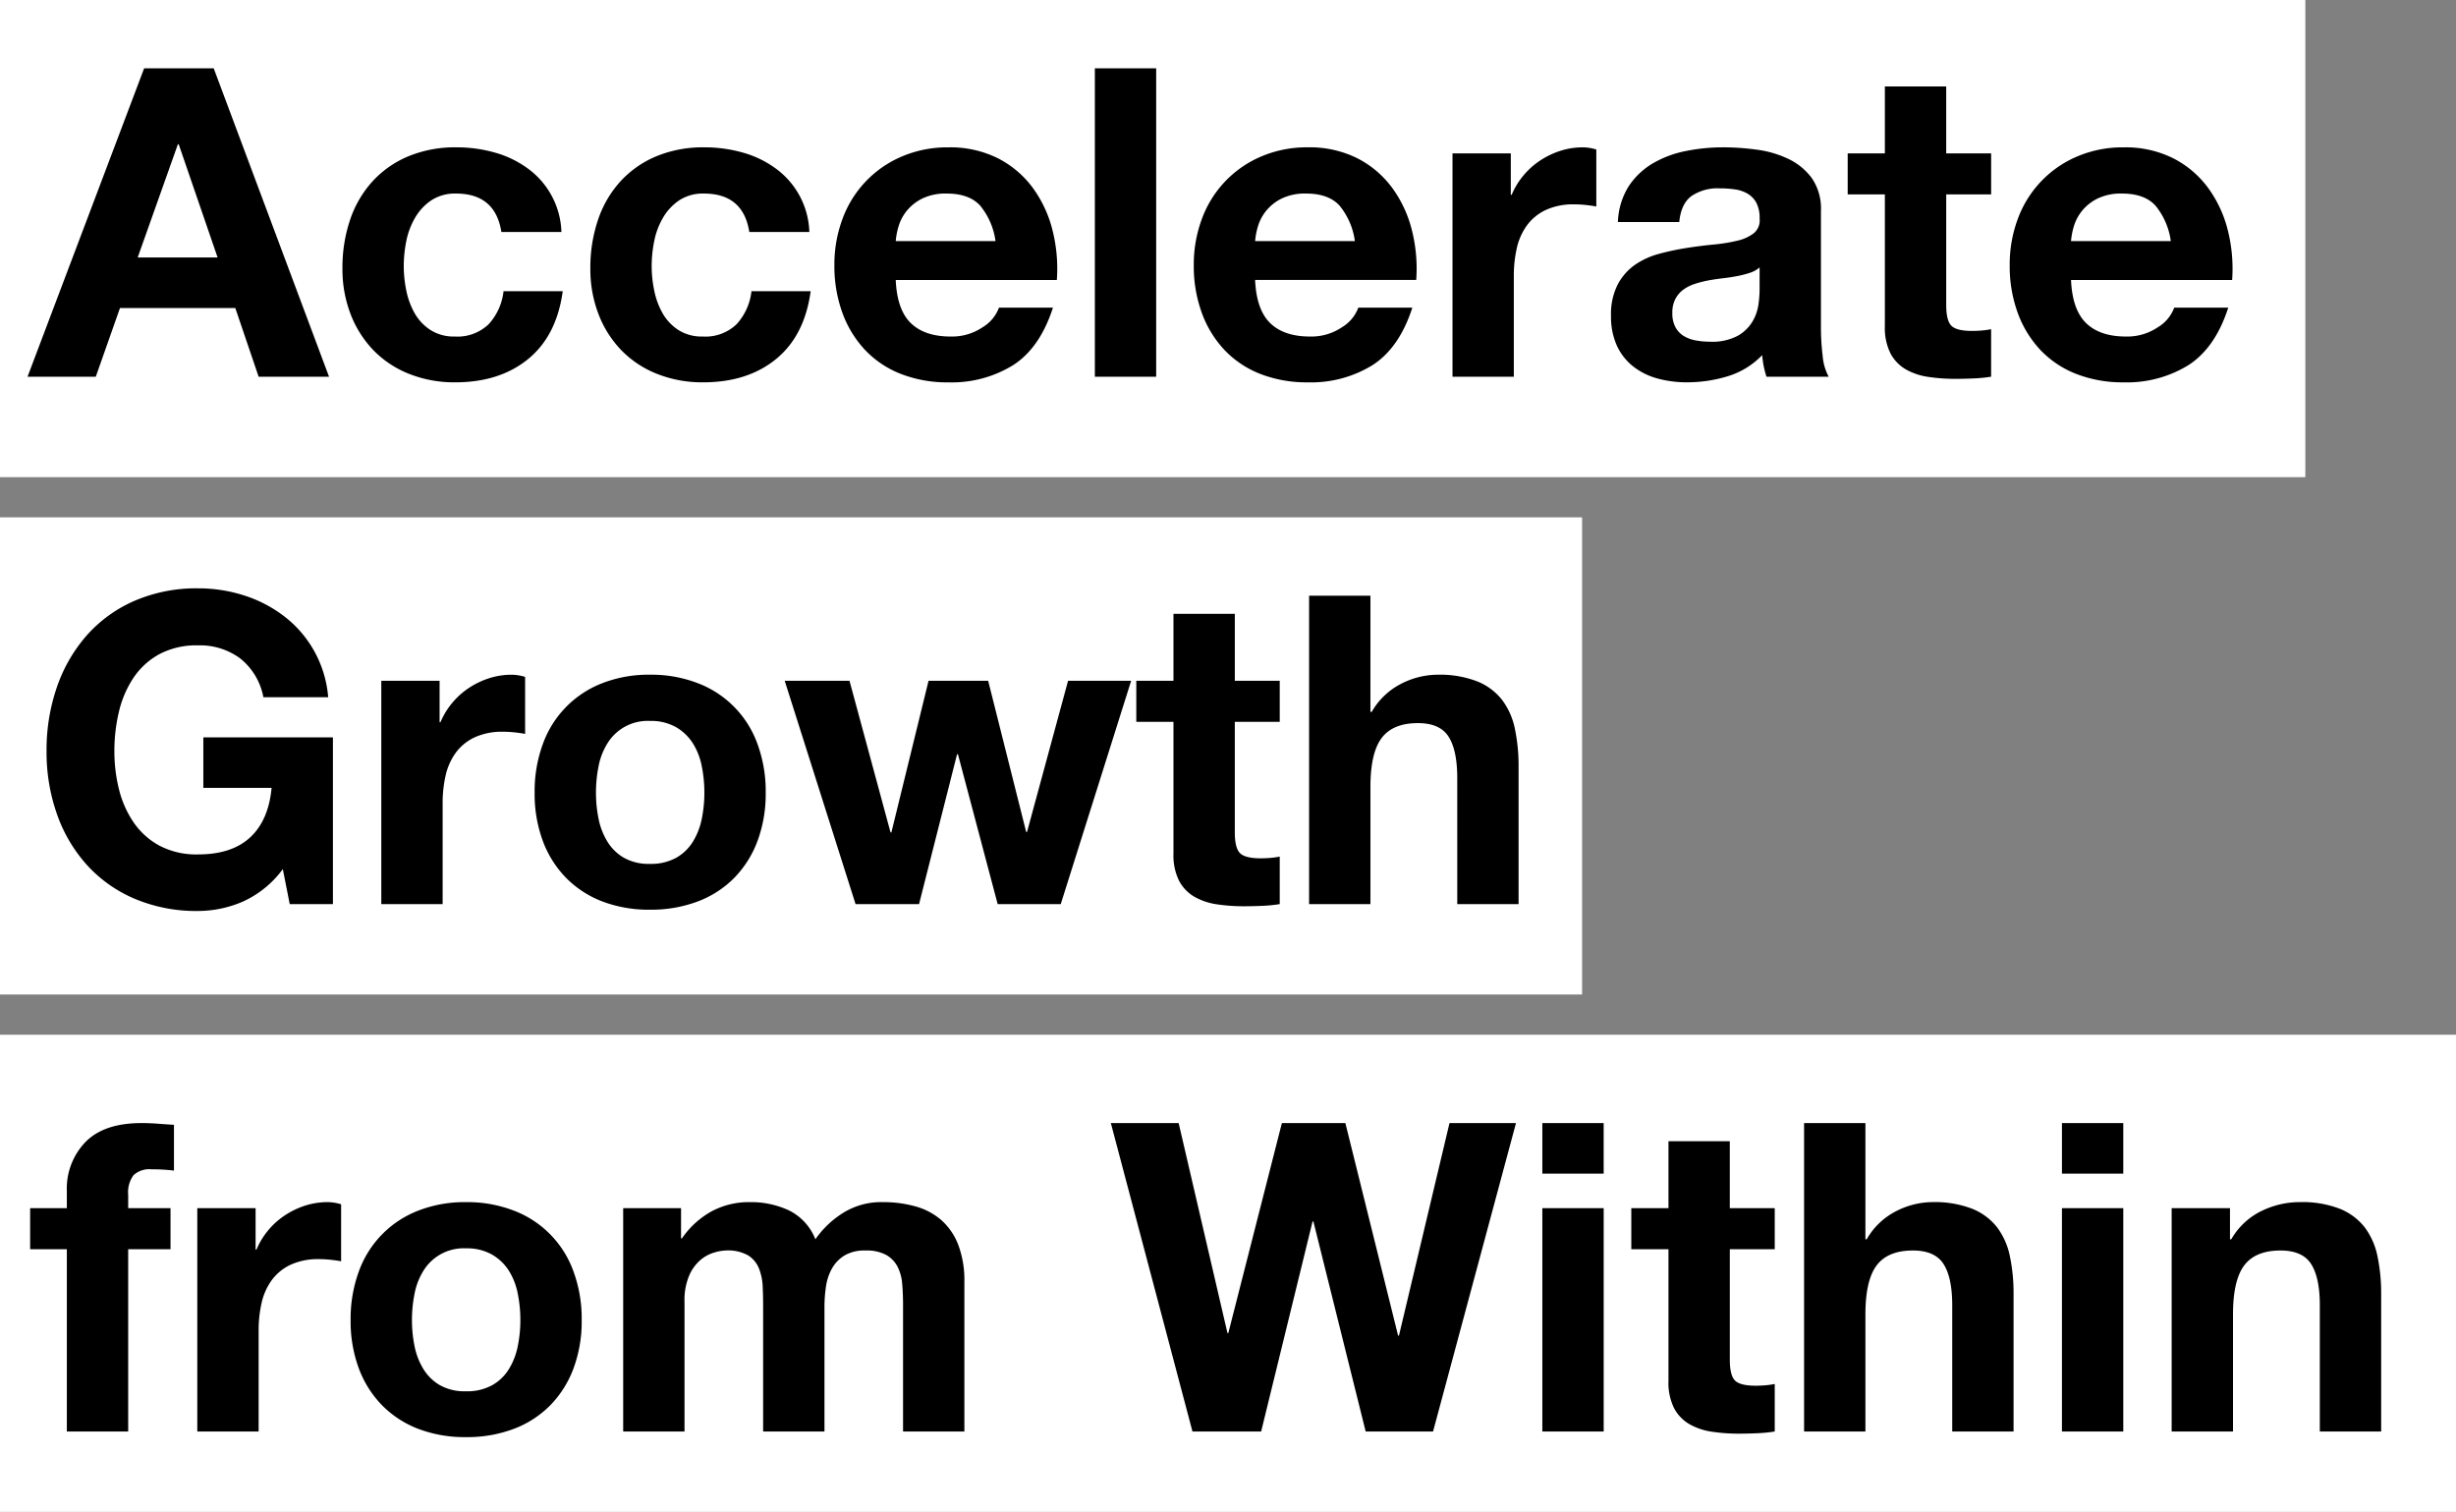
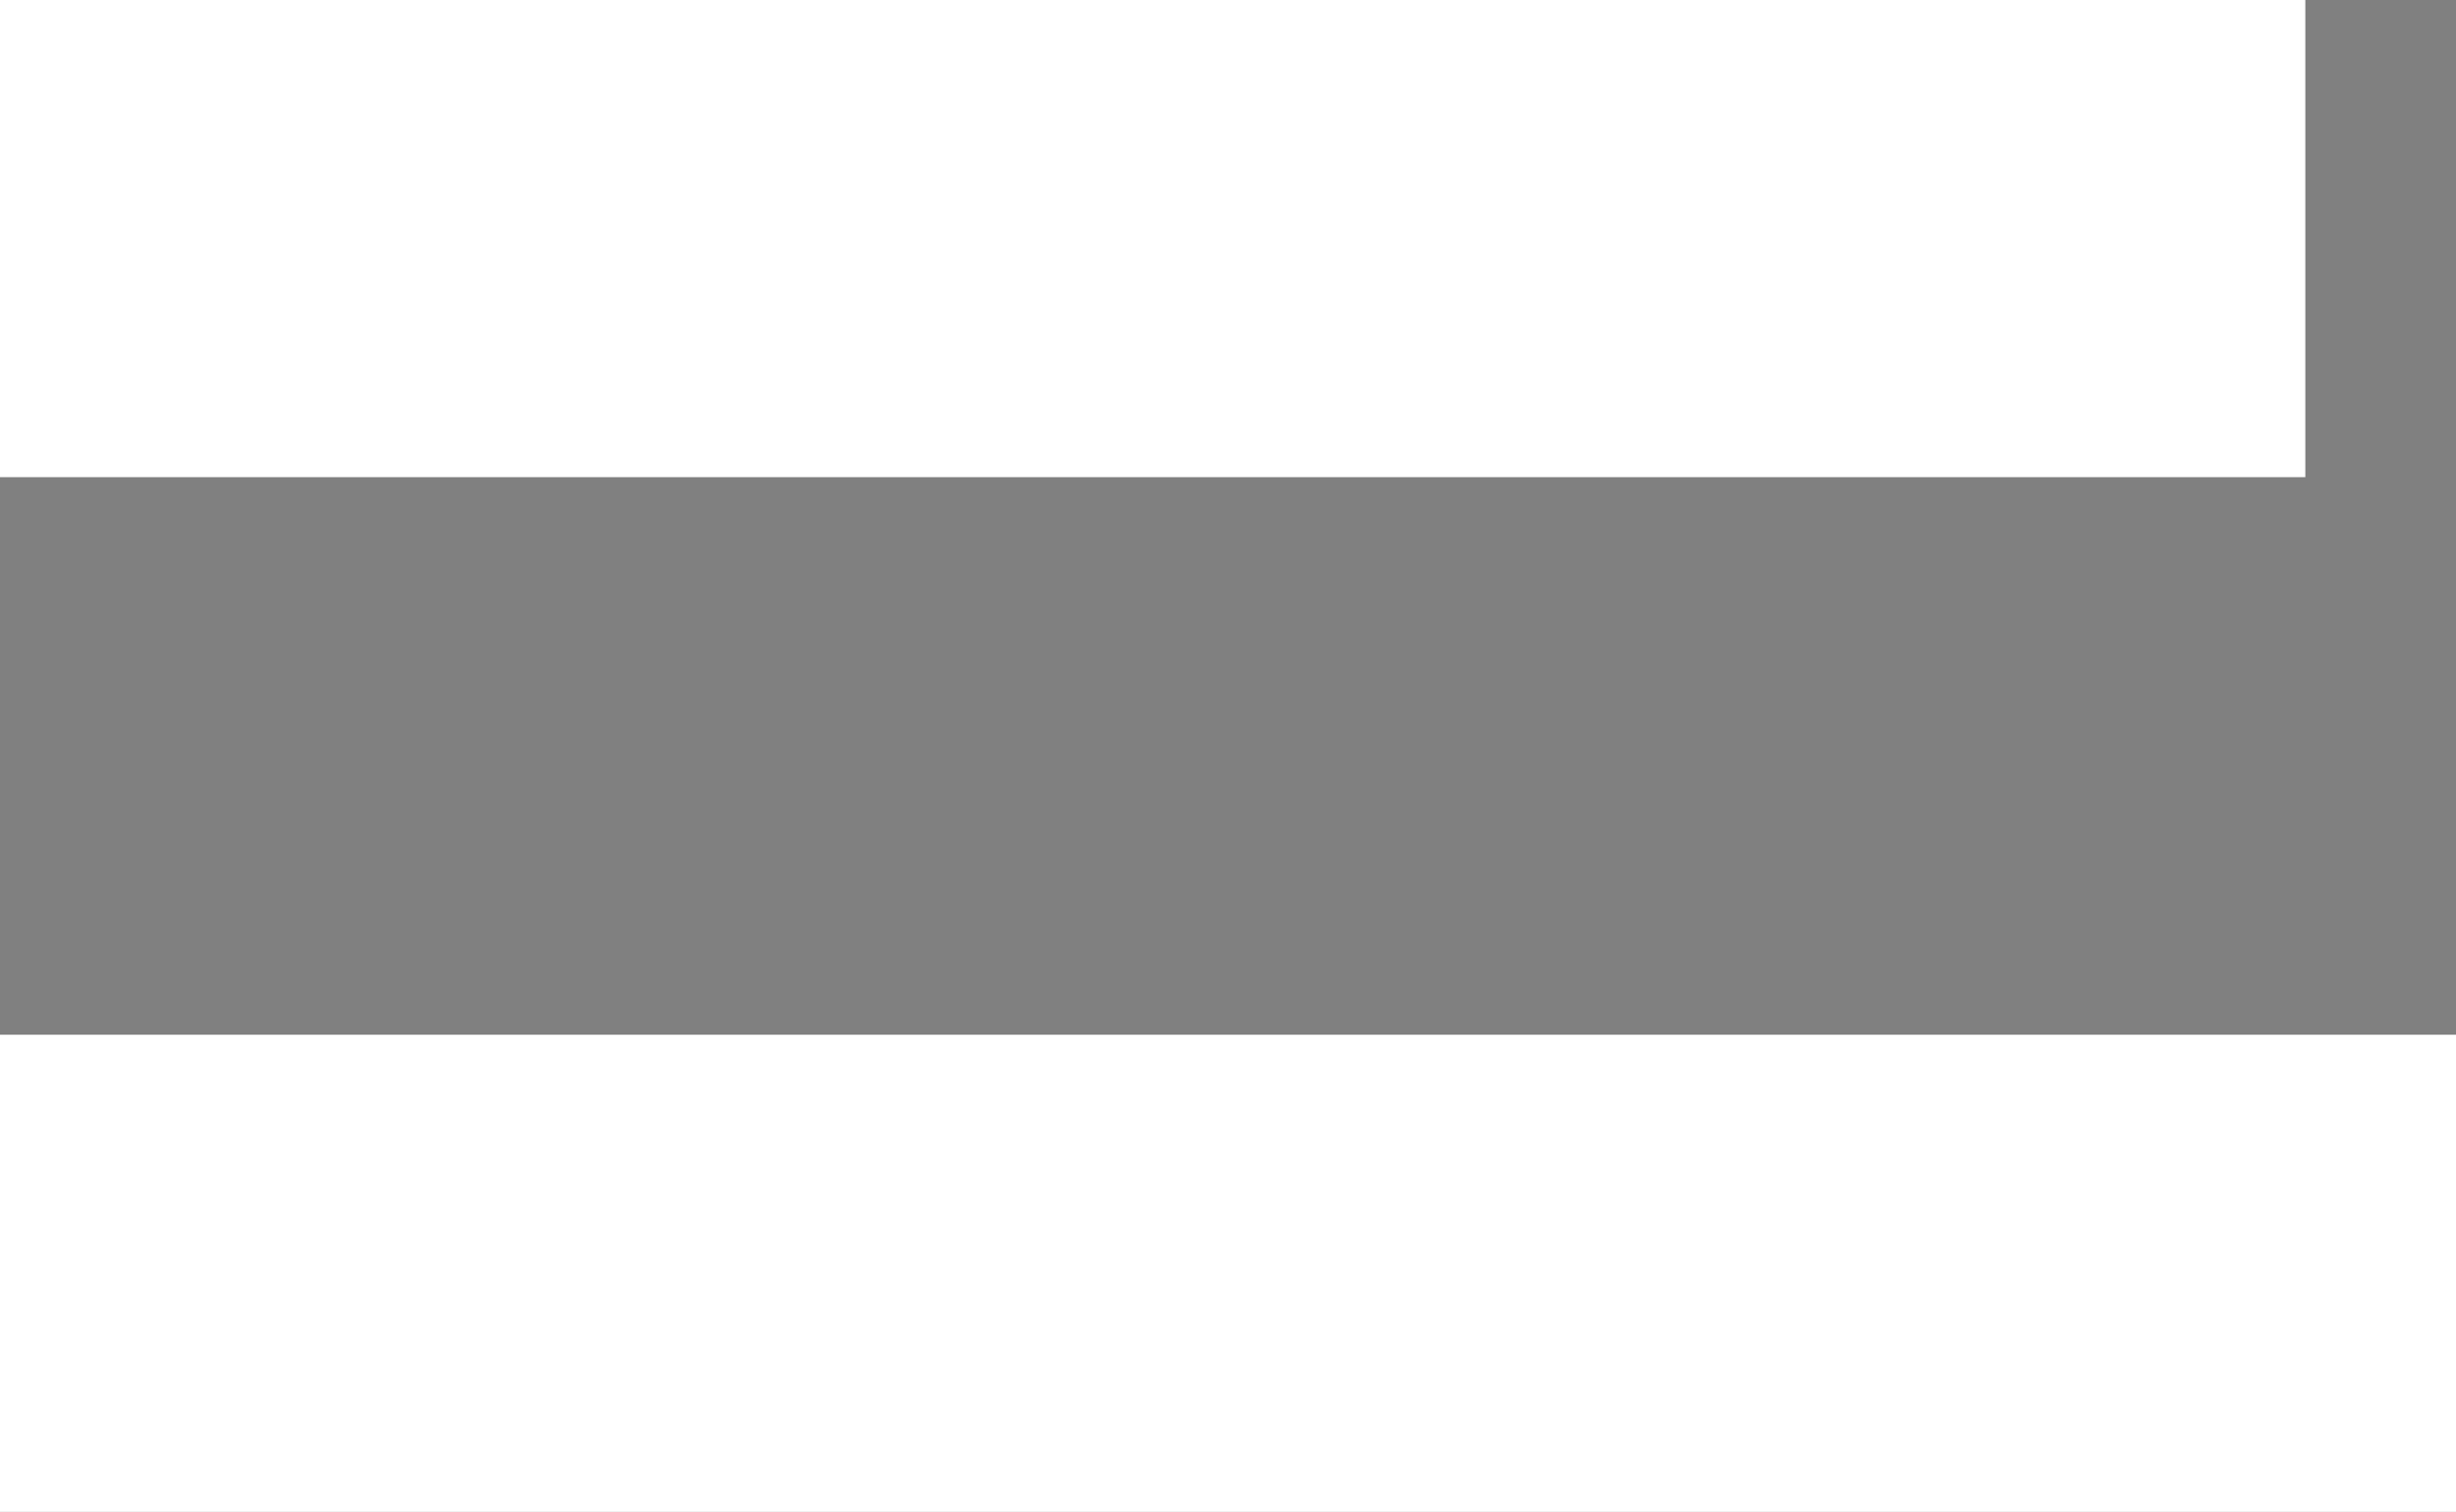
<svg xmlns="http://www.w3.org/2000/svg" width="489" height="301" viewBox="0 0 489 301">
  <rect x="0" y="0" width="489" height="301" fill="#808080" stroke="none" />
  <g id="slogan-tablet" transform="translate(-4020 732)">
    <rect id="Rectangle_2" data-name="Rectangle 2" width="489" height="95" transform="translate(4020 -526)" fill="#fff" />
    <rect id="Rectangle_3" data-name="Rectangle 3" width="459" height="95" transform="translate(4020 -732)" fill="#fff" />
-     <rect id="Rectangle_4" data-name="Rectangle 4" width="315" height="95" transform="translate(4020 -629)" fill="#fff" />
-     <path id="Path_2" data-name="Path 2" d="M21.414,60.264l8-22.532h.172l7.74,22.532ZM22.7,22.6-.516,84H13.072l4.816-13.674H40.85L45.494,84H59.512L36.55,22.6ZM93.826,55.19H105.78a16.232,16.232,0,0,0-6.751-12.685,20.314,20.314,0,0,0-6.536-3.139,27.876,27.876,0,0,0-7.611-1.032A24.251,24.251,0,0,0,75.25,40.14a20.271,20.271,0,0,0-7.138,5.031,21.573,21.573,0,0,0-4.429,7.654,29.621,29.621,0,0,0-1.5,9.589,24.9,24.9,0,0,0,1.634,9.159,21.344,21.344,0,0,0,4.558,7.181,20.309,20.309,0,0,0,7.095,4.687,24.335,24.335,0,0,0,9.159,1.677q8.858,0,14.534-4.644t6.88-13.5H94.256a11.594,11.594,0,0,1-2.967,6.579A8.947,8.947,0,0,1,84.538,76a8.627,8.627,0,0,1-4.816-1.29A9.635,9.635,0,0,1,76.583,71.4a15.165,15.165,0,0,1-1.677-4.515,24.153,24.153,0,0,1-.516-4.9,25.19,25.19,0,0,1,.516-5.031,14.859,14.859,0,0,1,1.763-4.644,10.594,10.594,0,0,1,3.225-3.44,8.576,8.576,0,0,1,4.9-1.333Q92.622,47.536,93.826,55.19Zm49.364,0h11.954a16.232,16.232,0,0,0-6.751-12.685,20.314,20.314,0,0,0-6.536-3.139,27.876,27.876,0,0,0-7.611-1.032,24.251,24.251,0,0,0-9.632,1.806,20.271,20.271,0,0,0-7.138,5.031,21.573,21.573,0,0,0-4.429,7.654,29.621,29.621,0,0,0-1.505,9.589,24.9,24.9,0,0,0,1.634,9.159,21.344,21.344,0,0,0,4.558,7.181,20.309,20.309,0,0,0,7.1,4.687,24.335,24.335,0,0,0,9.159,1.677q8.858,0,14.534-4.644t6.88-13.5H143.62a11.594,11.594,0,0,1-2.967,6.579A8.947,8.947,0,0,1,133.9,76a8.627,8.627,0,0,1-4.816-1.29,9.635,9.635,0,0,1-3.139-3.311,15.165,15.165,0,0,1-1.677-4.515,24.153,24.153,0,0,1-.516-4.9,25.19,25.19,0,0,1,.516-5.031,14.859,14.859,0,0,1,1.763-4.644,10.594,10.594,0,0,1,3.225-3.44,8.576,8.576,0,0,1,4.9-1.333Q141.986,47.536,143.19,55.19ZM192.21,57H172.344a14.018,14.018,0,0,1,.559-2.924,8.978,8.978,0,0,1,1.634-3.1,9.251,9.251,0,0,1,3.1-2.451,10.624,10.624,0,0,1,4.859-.989q4.472,0,6.665,2.408A14.114,14.114,0,0,1,192.21,57Zm-19.866,7.74h32.078a31.39,31.39,0,0,0-.86-9.89,24.208,24.208,0,0,0-3.913-8.428,19.738,19.738,0,0,0-6.923-5.891,21.142,21.142,0,0,0-9.89-2.193,23.028,23.028,0,0,0-9.245,1.806,21.495,21.495,0,0,0-11.825,12.384,25.932,25.932,0,0,0-1.634,9.288,27.072,27.072,0,0,0,1.591,9.46,21.482,21.482,0,0,0,4.515,7.4,19.669,19.669,0,0,0,7.138,4.773,25.394,25.394,0,0,0,9.46,1.677,23.289,23.289,0,0,0,12.9-3.44q5.332-3.44,7.912-11.438H192.9a7.67,7.67,0,0,1-3.268,3.913A10.887,10.887,0,0,1,183.266,76q-5.16,0-7.912-2.666T172.344,64.736ZM211.99,22.6V84H224.2V22.6ZM263.762,57H243.9a14.018,14.018,0,0,1,.559-2.924,8.978,8.978,0,0,1,1.634-3.1,9.251,9.251,0,0,1,3.1-2.451,10.624,10.624,0,0,1,4.859-.989q4.472,0,6.665,2.408A14.114,14.114,0,0,1,263.762,57ZM243.9,64.736h32.078a31.39,31.39,0,0,0-.86-9.89,24.208,24.208,0,0,0-3.913-8.428,19.738,19.738,0,0,0-6.923-5.891,21.142,21.142,0,0,0-9.89-2.193,23.028,23.028,0,0,0-9.245,1.806,21.495,21.495,0,0,0-11.825,12.384,25.932,25.932,0,0,0-1.634,9.288,27.072,27.072,0,0,0,1.591,9.46,21.482,21.482,0,0,0,4.515,7.4,19.669,19.669,0,0,0,7.138,4.773,25.394,25.394,0,0,0,9.46,1.677,23.29,23.29,0,0,0,12.9-3.44q5.332-3.44,7.912-11.438H264.45a7.67,7.67,0,0,1-3.268,3.913A10.887,10.887,0,0,1,254.818,76q-5.16,0-7.912-2.666T243.9,64.736Zm39.3-25.2V84H295.41V63.962a24.575,24.575,0,0,1,.6-5.59,12.241,12.241,0,0,1,2.021-4.515,9.831,9.831,0,0,1,3.741-3.053,13.01,13.01,0,0,1,5.676-1.118,21.809,21.809,0,0,1,2.322.129q1.2.129,2.064.3V38.764a9.524,9.524,0,0,0-2.666-.43,14.583,14.583,0,0,0-4.472.688,16.388,16.388,0,0,0-4.042,1.935,15.213,15.213,0,0,0-3.354,3.01,15.019,15.019,0,0,0-2.322,3.827h-.172V39.538Zm32.938,13.674a14.185,14.185,0,0,1,2.15-7.138,14.641,14.641,0,0,1,4.816-4.558,20.987,20.987,0,0,1,6.579-2.451,37.4,37.4,0,0,1,7.353-.731,49.833,49.833,0,0,1,6.794.473,20.783,20.783,0,0,1,6.278,1.849,12.37,12.37,0,0,1,4.644,3.827,10.694,10.694,0,0,1,1.806,6.493V74.11a46.46,46.46,0,0,0,.344,5.762A10.416,10.416,0,0,0,358.1,84H345.72a17.524,17.524,0,0,1-.559-2.107,18.347,18.347,0,0,1-.3-2.193,15.913,15.913,0,0,1-6.88,4.214,27.615,27.615,0,0,1-8.084,1.2,21.84,21.84,0,0,1-5.934-.774,13.59,13.59,0,0,1-4.816-2.408,11.209,11.209,0,0,1-3.225-4.128,13.957,13.957,0,0,1-1.161-5.934,12.964,12.964,0,0,1,1.333-6.235,11.145,11.145,0,0,1,3.44-3.913,15.413,15.413,0,0,1,4.816-2.193,51.411,51.411,0,0,1,5.461-1.161q2.752-.43,5.418-.688a32.582,32.582,0,0,0,4.73-.774,8.245,8.245,0,0,0,3.268-1.505,3.3,3.3,0,0,0,1.118-2.881,6.48,6.48,0,0,0-.645-3.139,4.744,4.744,0,0,0-1.72-1.806,6.766,6.766,0,0,0-2.494-.86,20.408,20.408,0,0,0-3.053-.215,9.269,9.269,0,0,0-5.676,1.548q-2.064,1.548-2.408,5.16Zm28.208,9.03a5.478,5.478,0,0,1-1.935,1.075,19.764,19.764,0,0,1-2.494.645q-1.333.258-2.8.43t-2.924.43a22.055,22.055,0,0,0-2.709.688,8.009,8.009,0,0,0-2.322,1.161,5.519,5.519,0,0,0-1.591,1.849,5.948,5.948,0,0,0-.6,2.838,5.745,5.745,0,0,0,.6,2.752,4.615,4.615,0,0,0,1.634,1.763,6.9,6.9,0,0,0,2.408.9,15.37,15.37,0,0,0,2.838.258,10.8,10.8,0,0,0,5.59-1.2,8.053,8.053,0,0,0,2.924-2.881,9.214,9.214,0,0,0,1.161-3.4,23.334,23.334,0,0,0,.215-2.752Zm37.152-22.7V26.208H369.284v13.33h-7.4v8.17h7.4v26.23a11.361,11.361,0,0,0,1.118,5.418,7.967,7.967,0,0,0,3.053,3.182,12.676,12.676,0,0,0,4.472,1.5,35.65,35.65,0,0,0,5.375.387q1.806,0,3.7-.086A29.059,29.059,0,0,0,390.44,84V74.54a17.11,17.11,0,0,1-1.806.258q-.946.086-1.978.086-3.1,0-4.128-1.032T381.5,69.724V47.708h8.944v-8.17ZM426.216,57H406.35a14.017,14.017,0,0,1,.559-2.924,8.978,8.978,0,0,1,1.634-3.1,9.251,9.251,0,0,1,3.1-2.451,10.624,10.624,0,0,1,4.859-.989q4.472,0,6.665,2.408A14.114,14.114,0,0,1,426.216,57Zm-19.866,7.74h32.078a31.39,31.39,0,0,0-.86-9.89,24.208,24.208,0,0,0-3.913-8.428,19.738,19.738,0,0,0-6.923-5.891,21.142,21.142,0,0,0-9.89-2.193A23.028,23.028,0,0,0,407.6,40.14a21.495,21.495,0,0,0-11.825,12.384,25.932,25.932,0,0,0-1.634,9.288,27.072,27.072,0,0,0,1.591,9.46,21.483,21.483,0,0,0,4.515,7.4,19.669,19.669,0,0,0,7.138,4.773,25.394,25.394,0,0,0,9.46,1.677,23.29,23.29,0,0,0,12.9-3.44q5.332-3.44,7.912-11.438H426.9a7.67,7.67,0,0,1-3.268,3.913A10.887,10.887,0,0,1,417.272,76q-5.16,0-7.912-2.666T406.35,64.736ZM50.31,182.034,51.686,189h8.6V155.8h-25.8v10.062H48.074q-.6,6.45-4.257,9.847t-10.363,3.4a15.762,15.762,0,0,1-7.74-1.763,14.766,14.766,0,0,1-5.16-4.687,20.337,20.337,0,0,1-2.881-6.579,31.258,31.258,0,0,1-.9-7.525,33.6,33.6,0,0,1,.9-7.826,20.726,20.726,0,0,1,2.881-6.751,14.614,14.614,0,0,1,5.16-4.73,15.762,15.762,0,0,1,7.74-1.763,13.506,13.506,0,0,1,8.342,2.58,12.92,12.92,0,0,1,4.644,7.74h12.9a22.549,22.549,0,0,0-8.729-16.082,25.951,25.951,0,0,0-8-4.171,29.835,29.835,0,0,0-9.159-1.419,31.015,31.015,0,0,0-12.685,2.494,27.132,27.132,0,0,0-9.5,6.88,30.677,30.677,0,0,0-5.934,10.277,38.367,38.367,0,0,0-2.064,12.771,37.086,37.086,0,0,0,2.064,12.513,29.885,29.885,0,0,0,5.934,10.1,27.181,27.181,0,0,0,9.5,6.751,31.486,31.486,0,0,0,12.685,2.451,22.625,22.625,0,0,0,8.858-1.849A20.236,20.236,0,0,0,50.31,182.034Zm19.608-37.5V189H82.13V168.962a24.576,24.576,0,0,1,.6-5.59,12.241,12.241,0,0,1,2.021-4.515,9.831,9.831,0,0,1,3.741-3.053,13.01,13.01,0,0,1,5.676-1.118,21.81,21.81,0,0,1,2.322.129q1.2.129,2.064.3V143.764a9.524,9.524,0,0,0-2.666-.43,14.583,14.583,0,0,0-4.472.688,16.388,16.388,0,0,0-4.042,1.935,15.212,15.212,0,0,0-3.354,3.01,15.019,15.019,0,0,0-2.322,3.827h-.172v-8.256Zm42.742,22.274a26.684,26.684,0,0,1,.516-5.246,13.384,13.384,0,0,1,1.763-4.558,9.392,9.392,0,0,1,8.471-4.472,10.061,10.061,0,0,1,5.2,1.247,9.778,9.778,0,0,1,3.354,3.225,13.384,13.384,0,0,1,1.763,4.558,26.683,26.683,0,0,1,.516,5.246,26.039,26.039,0,0,1-.516,5.2,13.861,13.861,0,0,1-1.763,4.558,9.283,9.283,0,0,1-3.354,3.225,10.349,10.349,0,0,1-5.2,1.2,10.107,10.107,0,0,1-5.16-1.2,9.39,9.39,0,0,1-3.311-3.225,13.861,13.861,0,0,1-1.763-4.558A26.04,26.04,0,0,1,112.66,166.812Zm-12.212,0a26.941,26.941,0,0,0,1.634,9.632,20.9,20.9,0,0,0,4.644,7.353,20.315,20.315,0,0,0,7.224,4.687,25.989,25.989,0,0,0,9.46,1.634,26.335,26.335,0,0,0,9.5-1.634,20.24,20.24,0,0,0,7.267-4.687,20.9,20.9,0,0,0,4.644-7.353,26.941,26.941,0,0,0,1.634-9.632,27.294,27.294,0,0,0-1.634-9.675,20.25,20.25,0,0,0-11.911-12.126,25.732,25.732,0,0,0-9.5-1.677,25.394,25.394,0,0,0-9.46,1.677,20.333,20.333,0,0,0-11.868,12.126A27.294,27.294,0,0,0,100.448,166.812ZM205.2,189l14.018-44.462H206.658l-8.17,30.1h-.172l-7.568-30.1H178.88l-7.4,30.186h-.172l-8.17-30.186h-12.9L164.346,189h12.642l7.568-29.842h.172L192.64,189Zm34.658-44.462v-13.33H227.642v13.33h-7.4v8.17h7.4v26.23a11.361,11.361,0,0,0,1.118,5.418,7.967,7.967,0,0,0,3.053,3.182,12.675,12.675,0,0,0,4.472,1.505,35.651,35.651,0,0,0,5.375.387q1.806,0,3.7-.086A29.058,29.058,0,0,0,248.8,189v-9.46a17.107,17.107,0,0,1-1.806.258q-.946.086-1.978.086-3.1,0-4.128-1.032t-1.032-4.128V152.708H248.8v-8.17ZM254.646,127.6V189h12.212V165.694q0-6.794,2.236-9.761t7.224-2.967q4.386,0,6.106,2.709t1.72,8.213V189h12.212V161.652a35.836,35.836,0,0,0-.731-7.525,14.311,14.311,0,0,0-2.537-5.762,11.922,11.922,0,0,0-4.945-3.7,20.741,20.741,0,0,0-8.041-1.333,16.016,16.016,0,0,0-7.052,1.763,14.142,14.142,0,0,0-5.934,5.633h-.258V127.6ZM7.31,257.708V294H19.522V257.708H27.95v-8.17H19.522v-2.666a5.7,5.7,0,0,1,1.075-3.913,4.684,4.684,0,0,1,3.569-1.161,37.531,37.531,0,0,1,4.472.258V232.94q-1.548-.086-3.182-.215t-3.268-.129q-7.482,0-11.18,3.784a13.322,13.322,0,0,0-3.7,9.718v3.44H0v8.17Zm25.972-8.17V294H45.494V273.962a24.575,24.575,0,0,1,.6-5.59,12.241,12.241,0,0,1,2.021-4.515,9.83,9.83,0,0,1,3.741-3.053,13.01,13.01,0,0,1,5.676-1.118,21.81,21.81,0,0,1,2.322.129q1.2.129,2.064.3V248.764a9.524,9.524,0,0,0-2.666-.43,14.583,14.583,0,0,0-4.472.688,16.388,16.388,0,0,0-4.042,1.935,15.212,15.212,0,0,0-3.354,3.01,15.019,15.019,0,0,0-2.322,3.827h-.172v-8.256Zm42.742,22.274a26.683,26.683,0,0,1,.516-5.246,13.385,13.385,0,0,1,1.763-4.558,9.392,9.392,0,0,1,8.471-4.472,10.061,10.061,0,0,1,5.2,1.247,9.778,9.778,0,0,1,3.354,3.225,13.384,13.384,0,0,1,1.763,4.558,26.684,26.684,0,0,1,.516,5.246,26.04,26.04,0,0,1-.516,5.2,13.861,13.861,0,0,1-1.763,4.558,9.283,9.283,0,0,1-3.354,3.225,10.348,10.348,0,0,1-5.2,1.2,10.107,10.107,0,0,1-5.16-1.2,9.39,9.39,0,0,1-3.311-3.225,13.861,13.861,0,0,1-1.763-4.558A26.04,26.04,0,0,1,76.024,271.812Zm-12.212,0a26.941,26.941,0,0,0,1.634,9.632A20.9,20.9,0,0,0,70.09,288.8a20.315,20.315,0,0,0,7.224,4.687,25.99,25.99,0,0,0,9.46,1.634,26.336,26.336,0,0,0,9.5-1.634,20.24,20.24,0,0,0,7.267-4.687,20.9,20.9,0,0,0,4.644-7.353,26.941,26.941,0,0,0,1.634-9.632,27.294,27.294,0,0,0-1.634-9.675,20.25,20.25,0,0,0-11.911-12.126,25.732,25.732,0,0,0-9.5-1.677,25.394,25.394,0,0,0-9.46,1.677,20.333,20.333,0,0,0-11.868,12.126A27.294,27.294,0,0,0,63.812,271.812Zm54.266-22.274V294H130.29V268.2a12.567,12.567,0,0,1,.946-5.289,8.539,8.539,0,0,1,2.279-3.1,7.563,7.563,0,0,1,2.752-1.462,9.151,9.151,0,0,1,2.279-.387,8.11,8.11,0,0,1,4.429.989,5.489,5.489,0,0,1,2.15,2.623,10.984,10.984,0,0,1,.731,3.569q.086,1.935.086,3.913V294h12.212V269.232a27.692,27.692,0,0,1,.3-4.085,10.331,10.331,0,0,1,1.2-3.612,7.165,7.165,0,0,1,2.494-2.58,7.812,7.812,0,0,1,4.171-.989,8.243,8.243,0,0,1,4.085.86,5.727,5.727,0,0,1,2.279,2.322,8.943,8.943,0,0,1,.946,3.44q.172,1.978.172,4.214V294h12.212V264.244a20.053,20.053,0,0,0-1.2-7.353,12.607,12.607,0,0,0-3.354-4.945,13.158,13.158,0,0,0-5.16-2.752,23.713,23.713,0,0,0-6.536-.86,14.29,14.29,0,0,0-8.041,2.236,18.928,18.928,0,0,0-5.375,5.16,10.814,10.814,0,0,0-5.289-5.762,17.9,17.9,0,0,0-7.7-1.634,15.724,15.724,0,0,0-7.783,1.892,17.39,17.39,0,0,0-5.8,5.332H129.6v-6.02ZM279.328,294l16.512-61.4H282.6l-10.062,42.312h-.172L261.87,232.6H249.228l-10.664,41.8h-.172l-9.718-41.8h-13.5L231.426,294H245.1l10.234-41.8h.172L265.912,294Zm33.97-51.342V232.6H301.086v10.062Zm-12.212,6.88V294H313.3V249.538Zm37.324,0v-13.33H326.2v13.33h-7.4v8.17h7.4v26.23a11.361,11.361,0,0,0,1.118,5.418,7.967,7.967,0,0,0,3.053,3.182,12.676,12.676,0,0,0,4.472,1.505,35.651,35.651,0,0,0,5.375.387q1.806,0,3.7-.086a29.062,29.062,0,0,0,3.44-.344v-9.46a17.114,17.114,0,0,1-1.806.258q-.946.086-1.978.086-3.1,0-4.128-1.032t-1.032-4.128V257.708h8.944v-8.17ZM353.2,232.6V294h12.212V270.694q0-6.794,2.236-9.761t7.224-2.967q4.386,0,6.106,2.709t1.72,8.213V294h12.212V266.652a35.835,35.835,0,0,0-.731-7.525,14.311,14.311,0,0,0-2.537-5.762,11.921,11.921,0,0,0-4.945-3.7,20.741,20.741,0,0,0-8.041-1.333,16.016,16.016,0,0,0-7.052,1.763,14.142,14.142,0,0,0-5.934,5.633h-.258V232.6Zm63.554,10.062V232.6H404.544v10.062Zm-12.212,6.88V294h12.212V249.538Zm21.844,0V294H438.6V270.694q0-6.794,2.236-9.761t7.224-2.967q4.386,0,6.106,2.709t1.72,8.213V294H468.1V266.652a35.835,35.835,0,0,0-.731-7.525,14.311,14.311,0,0,0-2.537-5.762,11.921,11.921,0,0,0-4.945-3.7,20.741,20.741,0,0,0-8.041-1.333,17.408,17.408,0,0,0-7.568,1.763,14.012,14.012,0,0,0-6.02,5.633H438v-6.192Z" transform="translate(4026 -741)" />
  </g>
</svg>